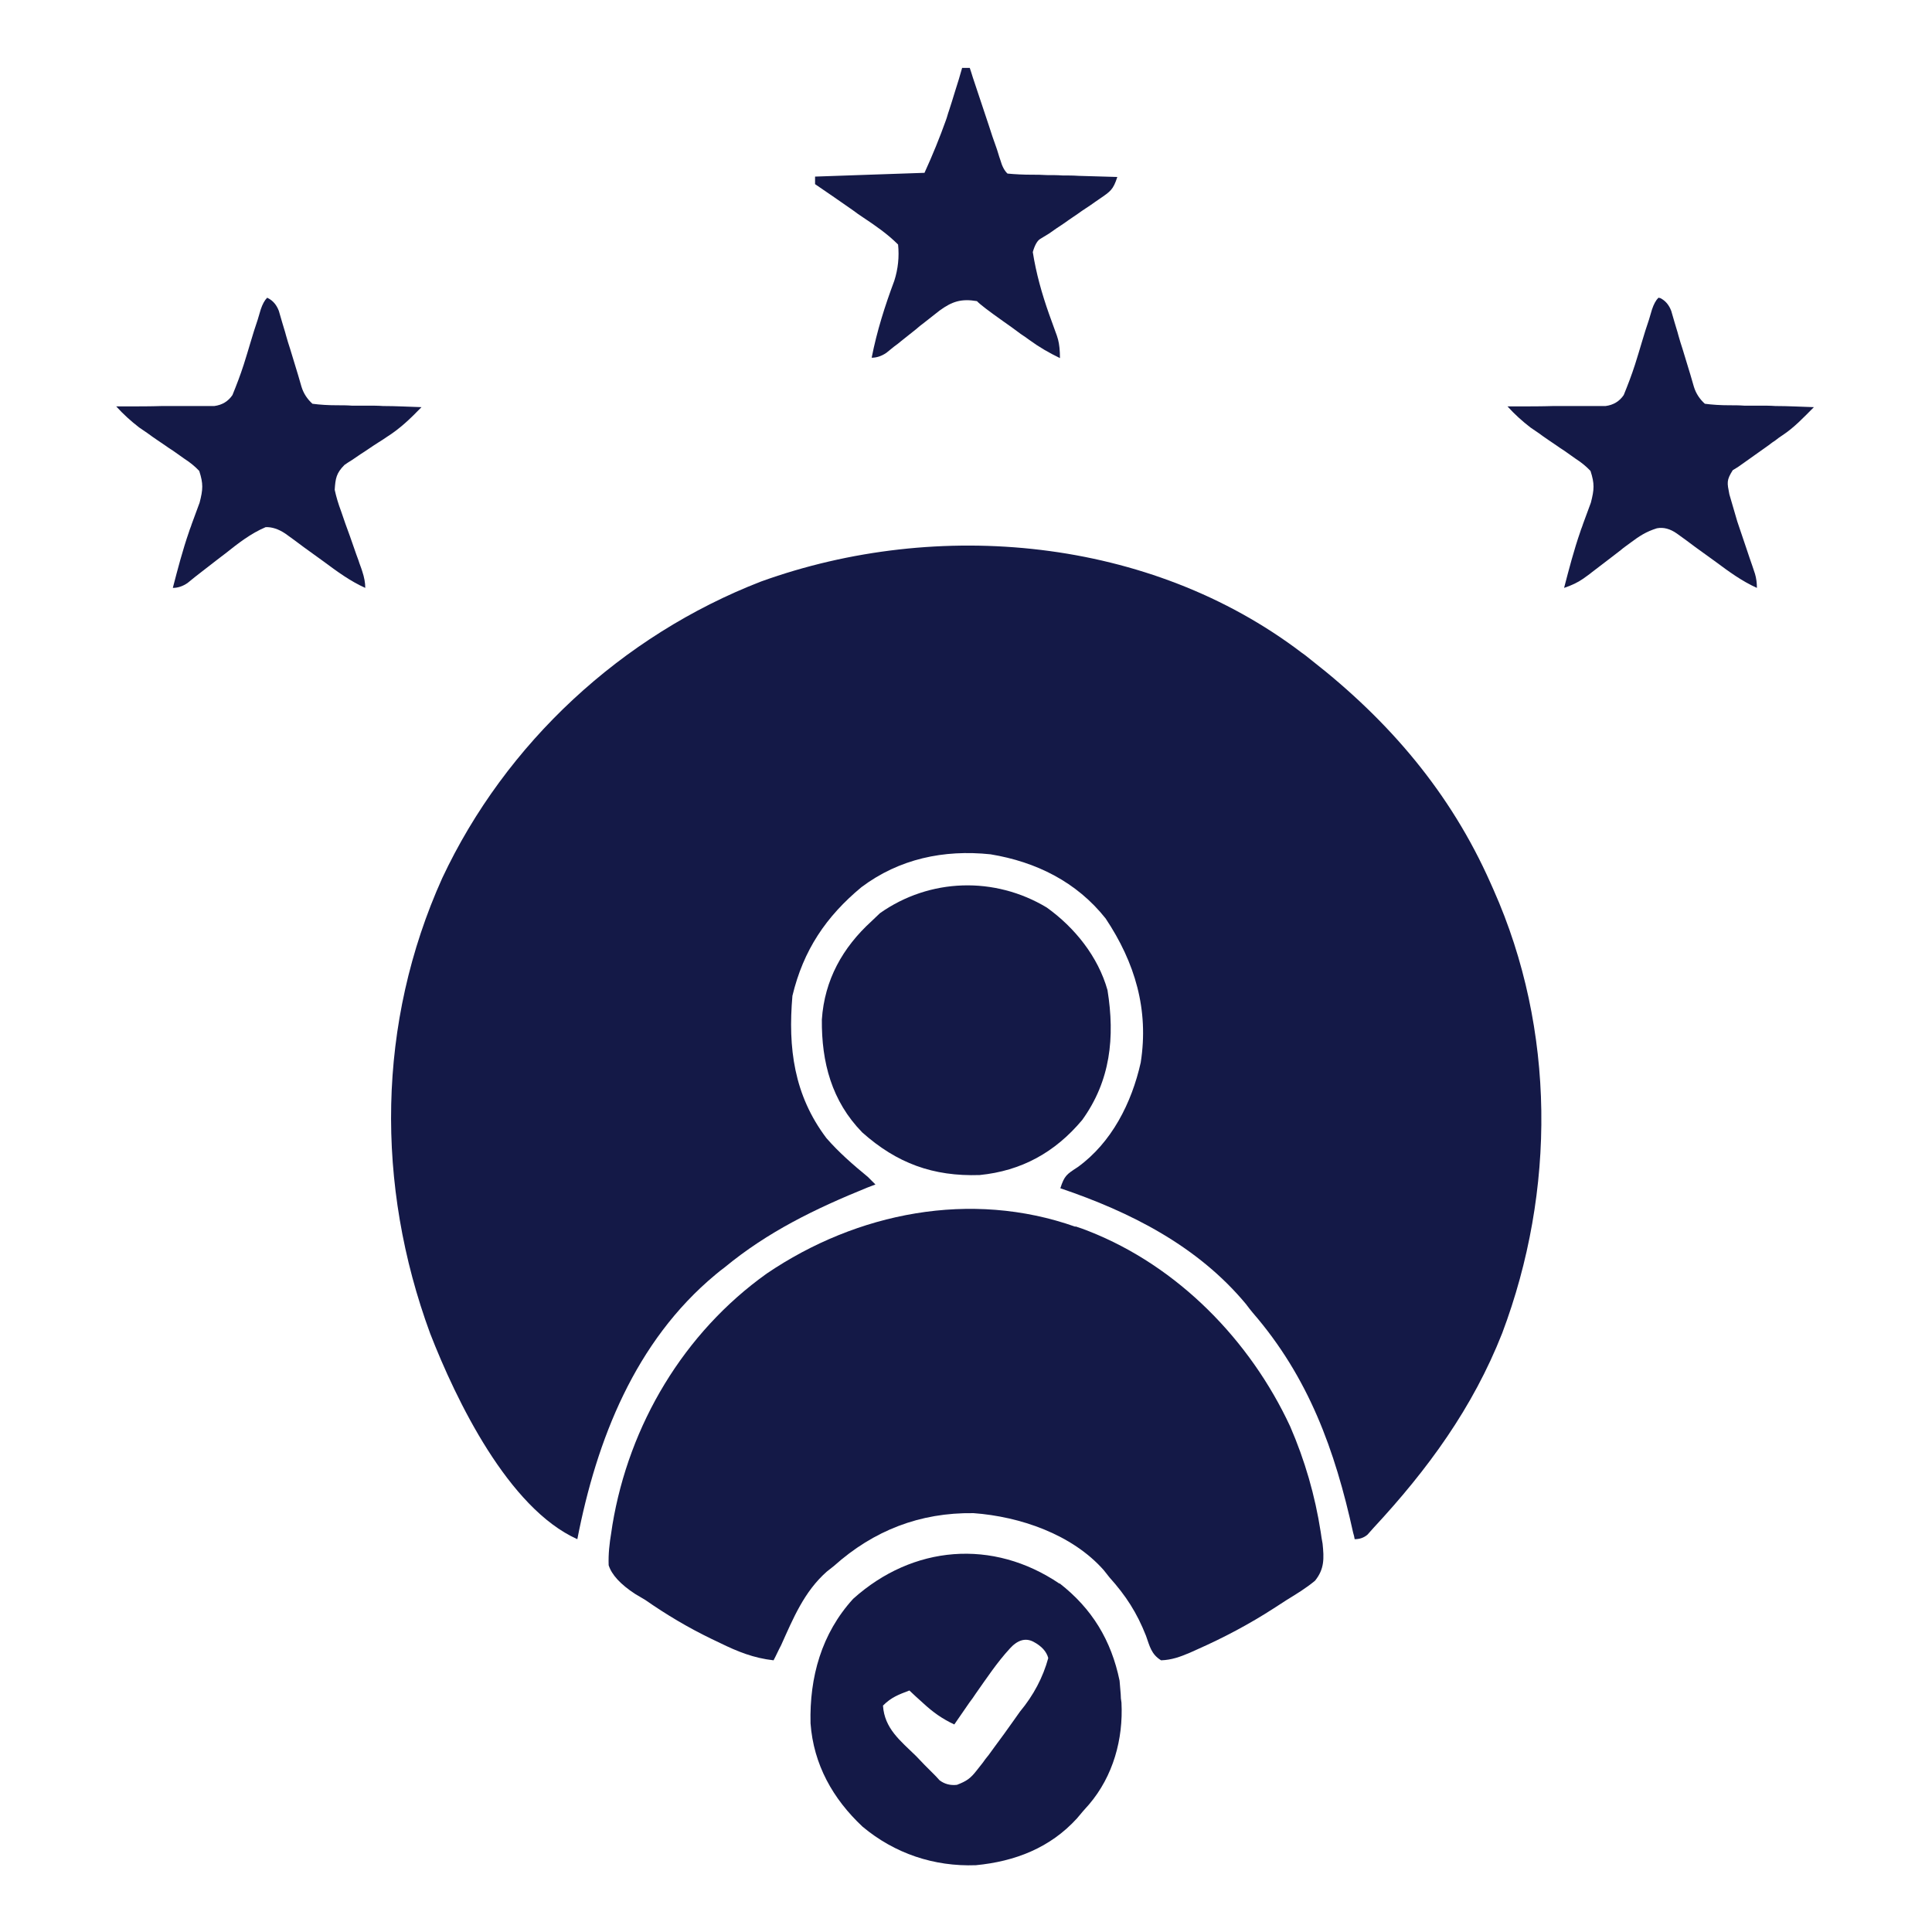
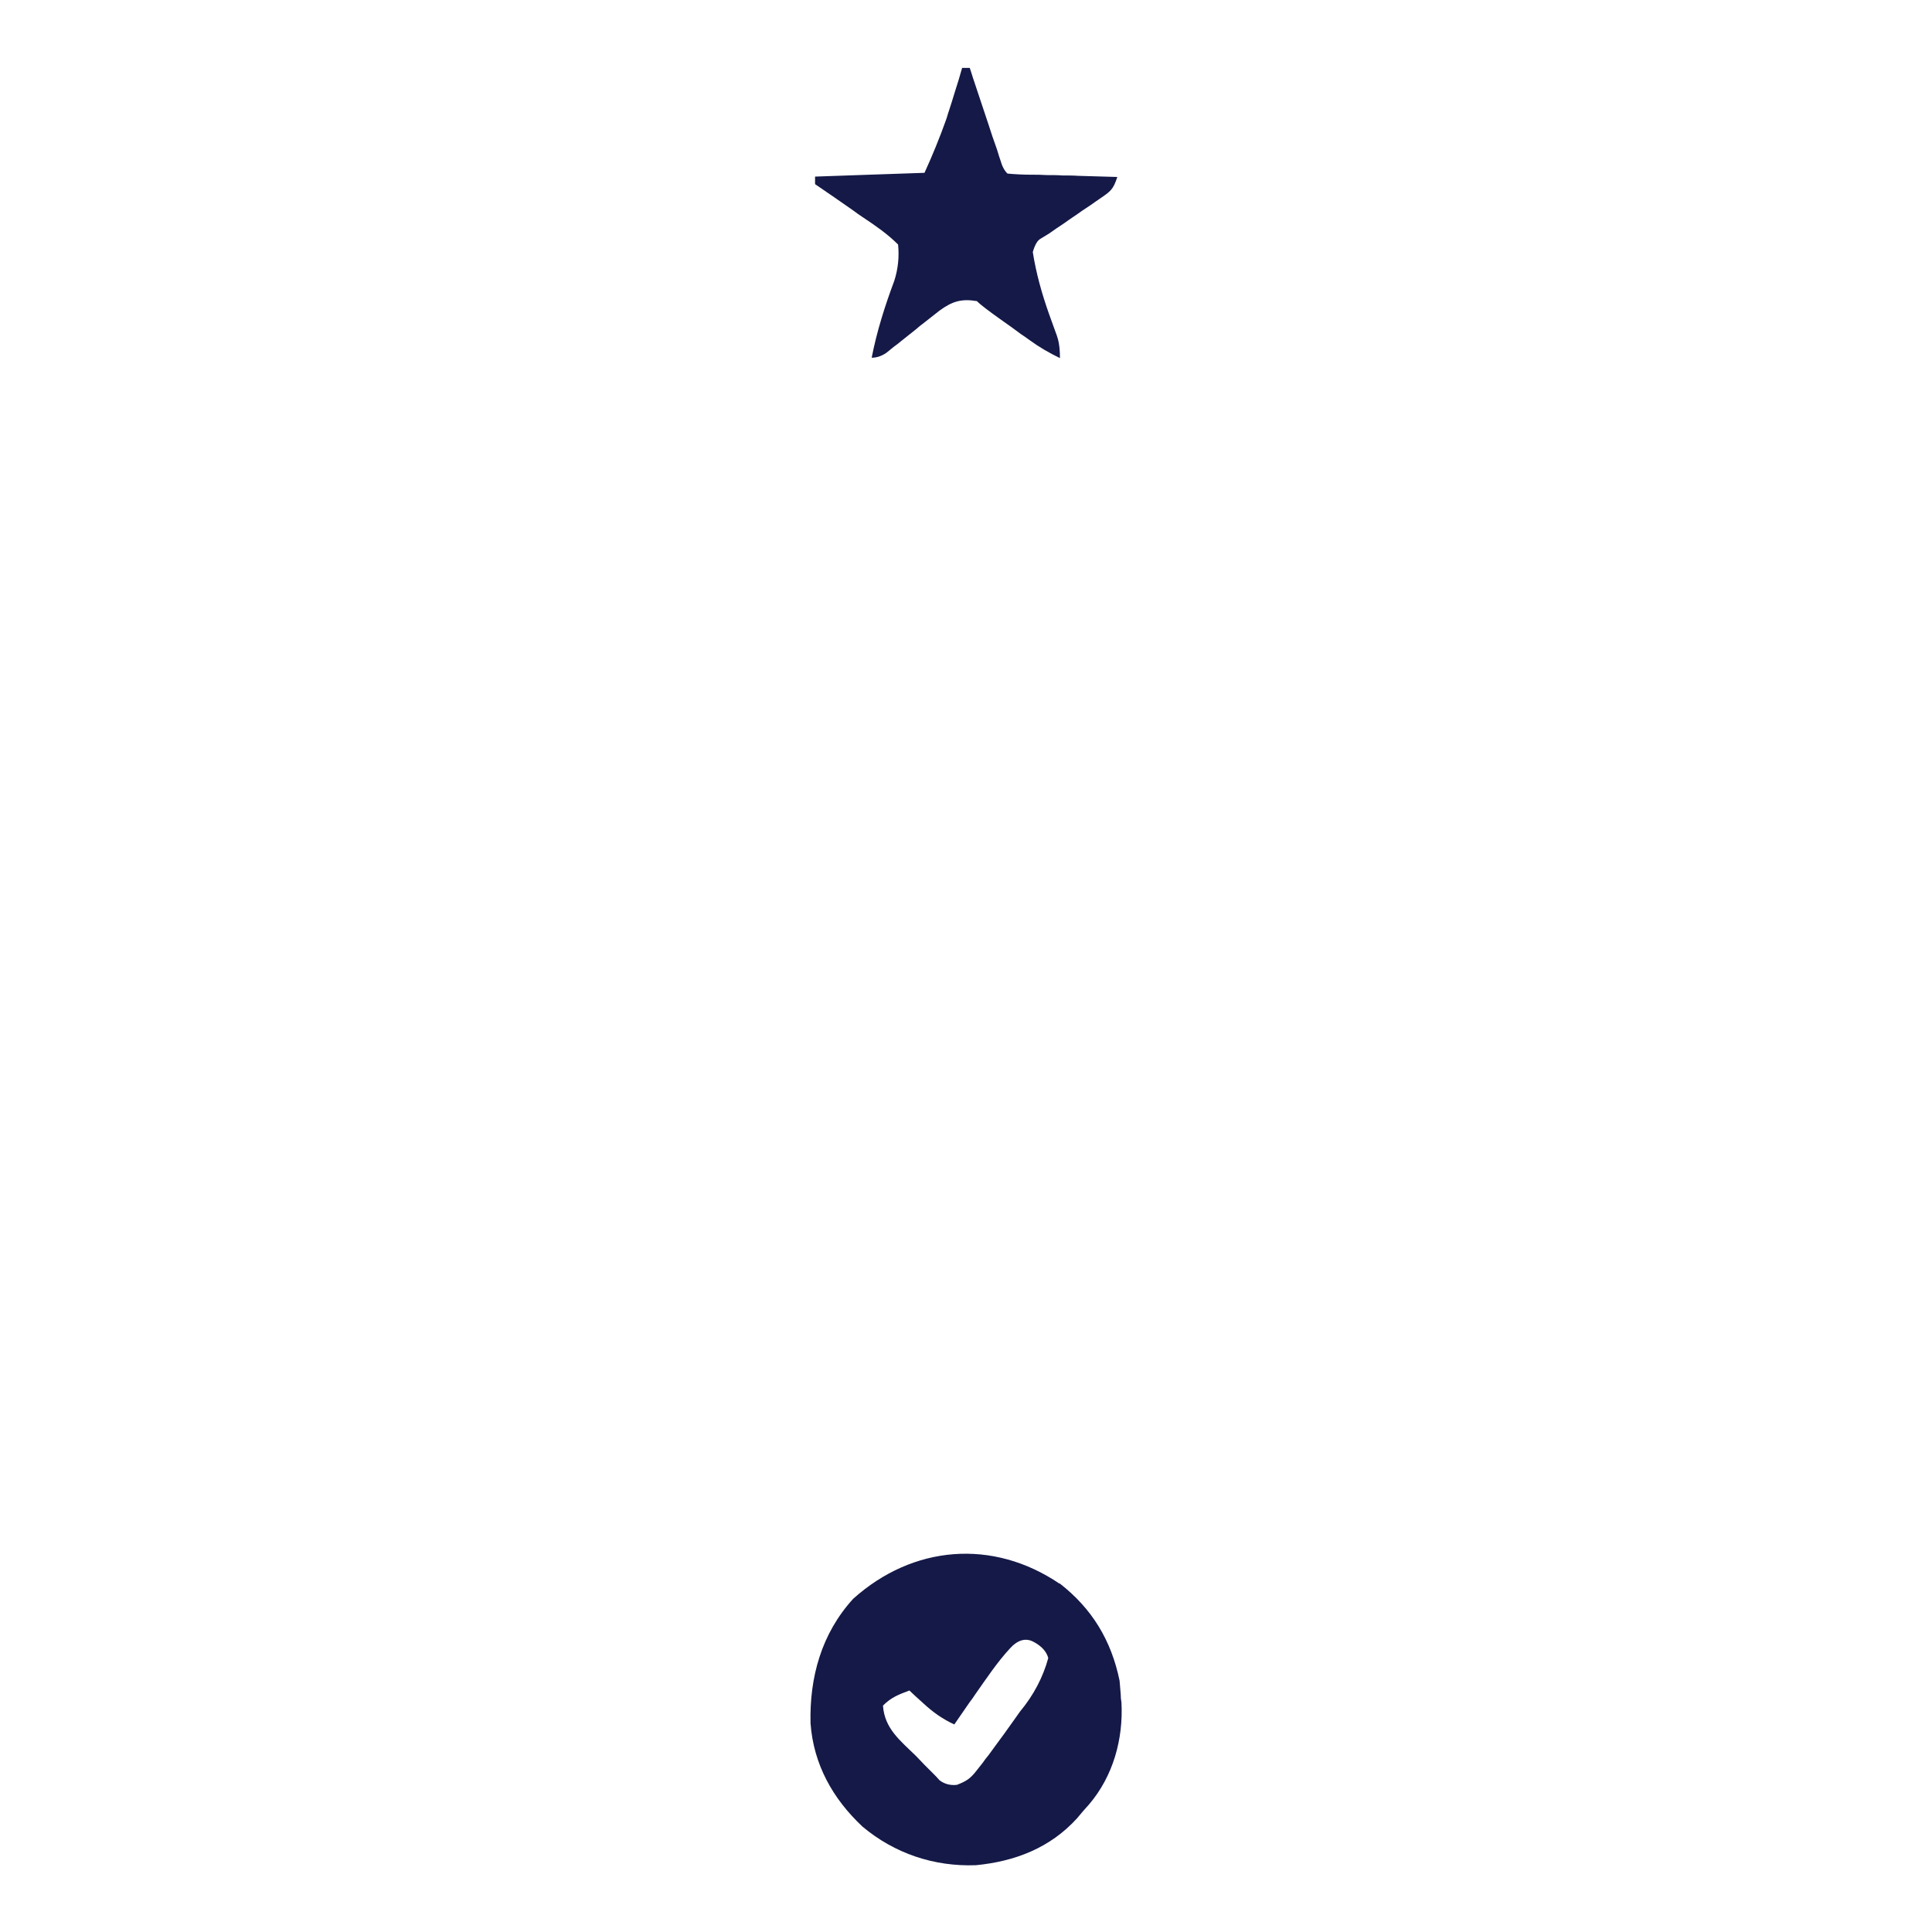
<svg xmlns="http://www.w3.org/2000/svg" viewBox="0 0 512 512" version="1.1" id="Layer_1">
  <defs>
    <style>
      .st0 {
        fill: #141947;
      }
    </style>
  </defs>
-   <path d="M345,173c.9.6,1.7,1.3,2.6,2,20.6,16.1,36.8,35.1,47.4,59q.4.9.8,1.8c16.5,37.1,16.5,79.8,2.3,117.5-7.8,19.8-19.7,36.1-34.1,51.6-.5.6-1.1,1.2-1.6,1.8q-1.4,1.2-3.4,1.2c-.1-.6-.2-1.1-.4-1.7-4.8-21.9-11.8-41.2-26.6-58.3-.6-.7-1.2-1.5-1.8-2.3-12.8-15.4-30.6-24.4-49.2-30.7,1.1-3.4,1.7-3.7,4.6-5.6,9-6.5,14.3-17,16.7-27.7,2.2-14-1.5-26.5-9.3-38.2-7.7-9.7-18.4-15-30.5-17-12.4-1.3-24.2,1.2-34.2,8.7-9.4,7.8-15.4,16.7-18.3,28.8-1.2,13.8.4,26.3,9,37.7,3.3,3.8,7.1,7.1,11,10.3.7.7,1.3,1.3,2,2-.7.3-1.4.5-2.1.8-13.8,5.6-26.4,11.7-37.9,21.2-.8.6-1.6,1.2-2.4,1.9-21.3,17.7-31.5,43.8-36.6,70.1-18.3-8.2-32.1-36.8-39-54.5-14.5-39.4-14.1-82.3,3.2-120.7,16.8-35.8,47.6-64.3,84.5-78.6,46.9-16.9,103.1-11.7,143.3,18.9Z" class="st0" />
-   <path d="M285,325c1.2.4,2.4.8,3.6,1.3,23.6,9.3,42.7,28.9,53.3,51.7,3.9,9,6.6,18.3,8.1,28q.2,1.5.5,3.1c.4,3.9.5,6.7-2,9.8-2.4,2-4.9,3.5-7.5,5.1-1.1.7-2.3,1.5-3.4,2.2-6.5,4.2-13.3,7.8-20.3,10.9-.7.3-1.3.6-2,.9-2.6,1.1-4.8,1.9-7.6,2-2.6-1.6-3-3.7-4-6.5-2.4-6.1-5.3-10.6-9.7-15.5q-.7-.9-1.5-1.9c-8.4-9.5-22.2-14.2-34.5-15.1-14.2-.2-26.5,4.6-37,14q-.9.7-1.9,1.5c-6,5.3-8.9,12.4-12.1,19.5-.7,1.3-1.3,2.7-2,4-5.3-.6-9.5-2.3-14.2-4.6q-1.1-.5-2.3-1.1c-6.2-3-11.9-6.4-17.5-10.3-.9-.5-1.8-1.1-2.7-1.6q-5.8-3.8-7-7.6c-.1-3,.2-5.7.7-8.7.1-.7.2-1.3.3-2,4.4-26.5,18.9-50.9,40.9-66.6,23.9-16.2,54.1-22.2,81.8-12.4Z" class="st0" />
  <path d="M280.8,419.6c8.6,6.7,13.7,15.1,15.9,25.8.1,1.2.2,2.4.3,3.6q0,1.1.2,2.2c.5,9.7-2.2,19.5-8.6,27-.5.6-1.1,1.2-1.6,1.8-.5.6-1,1.2-1.6,1.9-7.1,7.8-16.4,11.4-26.8,12.4-11.1.4-21.5-3.1-30-10.2-7.9-7.4-13-16.5-13.8-27.4-.3-12.2,2.9-23.8,11.3-33,15.8-14.2,37-16,54.7-4ZM267.6,436.9c-3.4,3.7-6.1,7.8-9,11.9-.5.8-1.1,1.6-1.7,2.4-1.3,1.9-2.7,3.9-4,5.8-3.2-1.5-5.6-3.2-8.2-5.6-.7-.6-1.4-1.3-2.1-1.9-.5-.5-1.1-1-1.6-1.5-2.9,1.1-4.8,1.8-7,4,.4,6.1,4.6,9.3,8.8,13.4.7.7,1.4,1.5,2.2,2.3q1.1,1.1,2.1,2.1c.6.6,1.3,1.3,1.9,2q2,1.5,4.6,1.2c2.6-1,3.6-1.7,5.3-3.9.5-.6,1-1.3,1.5-1.9.5-.7,1-1.4,1.6-2.1q.8-1.1,1.6-2.2c1.7-2.3,3.4-4.6,5-6.9.6-.8,1.1-1.6,1.7-2.4q5.4-6.5,7.5-14.2-.7-2.6-3.9-4.3t-6.4,1.9Z" class="st0" />
-   <path d="M277.4,240.5c7.4,5.3,13.6,13,16.1,21.9,2,12.5.8,24-6.7,34.4-7.2,8.6-16.1,13.5-27.2,14.6-12.3.4-21.9-3.1-31.1-11.3-8.1-8.3-10.8-18.6-10.7-29.9.7-10.5,5.5-19.1,13.2-26.1.7-.7,1.5-1.4,2.2-2.1,13.2-9.3,30.4-9.8,44.2-1.5Z" class="st0" />
  <path d="M255,18h2c.3.8.5,1.6.8,2.5,1,3,2,6,3,9,.4,1.3.9,2.6,1.3,3.9.6,1.9,1.2,3.7,1.9,5.6.4,1.1.7,2.3,1.1,3.4q.7,2.5,1.9,3.6c2.1.2,4.3.3,6.4.3,1.3,0,2.6,0,4,.1,1.4,0,2.8,0,4.2.1,1.4,0,2.8,0,4.2.1,3.4.1,6.8.2,10.3.3-1.1,3.4-1.8,3.8-4.7,5.8-.7.5-1.5,1-2.3,1.6-.8.5-1.6,1.1-2.4,1.6-1.5,1.1-3.1,2.1-4.6,3.2q-1,.7-2.1,1.4c-.7.5-1.3.9-2,1.4q-1.1.7-2.3,1.4t-2,3.5c.9,5.7,2.4,11,4.3,16.4.6,1.6,1.1,3.1,1.7,4.7q.4,1,.7,2.1.5,1.9.5,4.9c-2.9-1.4-5.5-2.9-8.1-4.8-.7-.5-1.5-1.1-2.3-1.6-.8-.6-1.5-1.1-2.3-1.7-.8-.6-1.6-1.1-2.4-1.7q-5.8-4.1-6.9-5.3c-4.2-.7-6.6.1-9.9,2.5-1.4,1.1-2.8,2.2-4.2,3.3-.7.5-1.4,1.1-2.1,1.7-1.3,1-2.6,2.1-3.9,3.1-.6.5-1.2,1-1.8,1.4-.7.6-1.4,1.1-2.1,1.7q-1.9,1.3-3.9,1.3c1.4-7.1,3.5-13.7,6-20.4q1.5-4.7,1-9.6c-2.8-2.8-6-5-9.3-7.2-.9-.6-1.8-1.2-2.7-1.9-3.3-2.3-6.6-4.6-10-6.9v-2c9.6-.3,19.1-.7,29-1q3.2-7,5.7-14c.3-.8.5-1.7.8-2.5q.4-1.2.8-2.5c.3-.9.5-1.7.8-2.6.7-2.1,1.3-4.2,1.9-6.3Z" class="st0" />
-   <path d="M71,79q2,1,2.9,3.4c.3,1,.6,2.1.9,3.1.3,1.1.7,2.2,1,3.4q.5,1.8,1.1,3.6c.7,2.3,1.4,4.6,2.1,6.9.3,1,.6,2.1.9,3.1q.8,2.6,2.9,4.5,3,.4,6.5.4c1.3,0,2.6,0,3.9.1,1.4,0,2.8,0,4.1,0,1.4,0,2.8,0,4.2.1,3.4,0,6.8.2,10.2.3-2.9,3-5.7,5.7-9.2,7.9-.7.5-1.5,1-2.3,1.5-1.6,1-3.1,2.1-4.7,3.1-.7.5-1.5,1-2.2,1.5-.7.4-1.4.9-2,1.3-2.2,2.2-2.4,3.6-2.6,6.6q.6,2.8,1.7,5.7c.4,1.1.7,2.1,1.1,3.2.4,1.1.8,2.2,1.2,3.3.8,2.2,1.5,4.4,2.3,6.5.3,1,.7,1.9,1,2.9q.8,2.4.8,4.4c-4-1.8-7.4-4.3-10.9-6.9-1.8-1.3-3.6-2.6-5.4-3.9-1.6-1.2-3.2-2.4-4.9-3.6q-2.7-1.8-5.2-1.7c-4,1.7-7.3,4.3-10.7,7-.7.5-1.4,1.1-2.1,1.6-1.3,1-2.6,2-4,3.1q-.9.7-1.8,1.4c-.7.6-1.4,1.1-2.1,1.7q-1.9,1.3-3.9,1.3c1.3-5,2.6-10,4.3-14.9.2-.7.5-1.3.7-2,.7-1.9,1.4-3.8,2.1-5.7.9-3.5,1-5-.1-8.4q-1.7-1.8-3.9-3.2c-.8-.6-1.6-1.1-2.4-1.7-.8-.6-1.7-1.1-2.5-1.7-1.6-1.1-3.3-2.2-4.9-3.4-.7-.5-1.5-1-2.2-1.5-2.2-1.7-4.2-3.5-6.1-5.6q1.3,0,2.6,0c3.2,0,6.4,0,9.6-.1,1.4,0,2.8,0,4.2,0,2,0,4,0,6,0,1.2,0,2.4,0,3.6,0q3.1-.4,4.8-2.9c1.1-2.7,2.1-5.3,3-8.1.3-1,.6-1.9.9-2.9.3-1,.6-2,.9-3,.6-2,1.2-4,1.9-6,.3-.9.5-1.8.8-2.7q.7-2.1,1.7-3.1Z" class="st0" />
-   <path d="M440,79q2,1,2.9,3.4c.3,1,.6,2.1.9,3.1.3,1.1.7,2.2,1,3.4q.5,1.8,1.1,3.6c.7,2.3,1.4,4.6,2.1,6.9.3,1,.6,2.1.9,3.1q.8,2.6,2.9,4.5,3,.4,6.5.4c1.3,0,2.6,0,3.9.1,1.4,0,2.8,0,4.1,0,1.4,0,2.8,0,4.2.1,3.4,0,6.8.2,10.2.3-2.7,2.7-5.2,5.4-8.4,7.5-.6.4-1.2.8-1.8,1.3-.6.4-1.2.8-1.8,1.3-2.3,1.6-4.6,3.3-6.9,4.9-.8.6-1.7,1.2-2.6,1.7-1.7,2.7-1.5,3.3-.9,6.4.5,1.6.9,3.2,1.4,4.8.2.8.5,1.6.7,2.4.8,2.4,1.6,4.7,2.4,7.1.5,1.6,1.1,3.2,1.6,4.7.2.7.5,1.4.7,2.1q.5,1.7.5,3.7c-4-1.8-7.4-4.3-10.9-6.9-1.8-1.3-3.6-2.6-5.4-3.9-1.6-1.2-3.2-2.4-4.9-3.6q-2.7-1.9-5.3-1.4c-2.9.9-4.7,2.1-7.1,3.9-.8.6-1.7,1.2-2.5,1.9q-1.3,1-2.6,2c-1.7,1.3-3.4,2.6-5.1,3.9-.7.6-1.5,1.1-2.3,1.7q-2,1.4-5,2.4c1.3-5,2.6-10,4.3-14.9.2-.7.5-1.3.7-2,.7-1.9,1.4-3.8,2.1-5.7.9-3.5,1-5-.1-8.4q-1.7-1.8-3.9-3.2c-.8-.6-1.6-1.1-2.4-1.7-.8-.6-1.7-1.1-2.5-1.7-1.6-1.1-3.3-2.2-4.9-3.4-.7-.5-1.5-1-2.2-1.5-2.2-1.7-4.2-3.5-6.1-5.6q1.3,0,2.6,0c3.2,0,6.4,0,9.6-.1,1.4,0,2.8,0,4.2,0,2,0,4,0,6,0,1.2,0,2.4,0,3.6,0q3.1-.4,4.8-2.9c1.1-2.7,2.1-5.3,3-8.1.3-1,.6-1.9.9-2.9.3-1,.6-2,.9-3,.6-2,1.2-4,1.9-6,.3-.9.5-1.8.8-2.7q.7-2.1,1.7-3.1Z" class="st0" />
</svg>